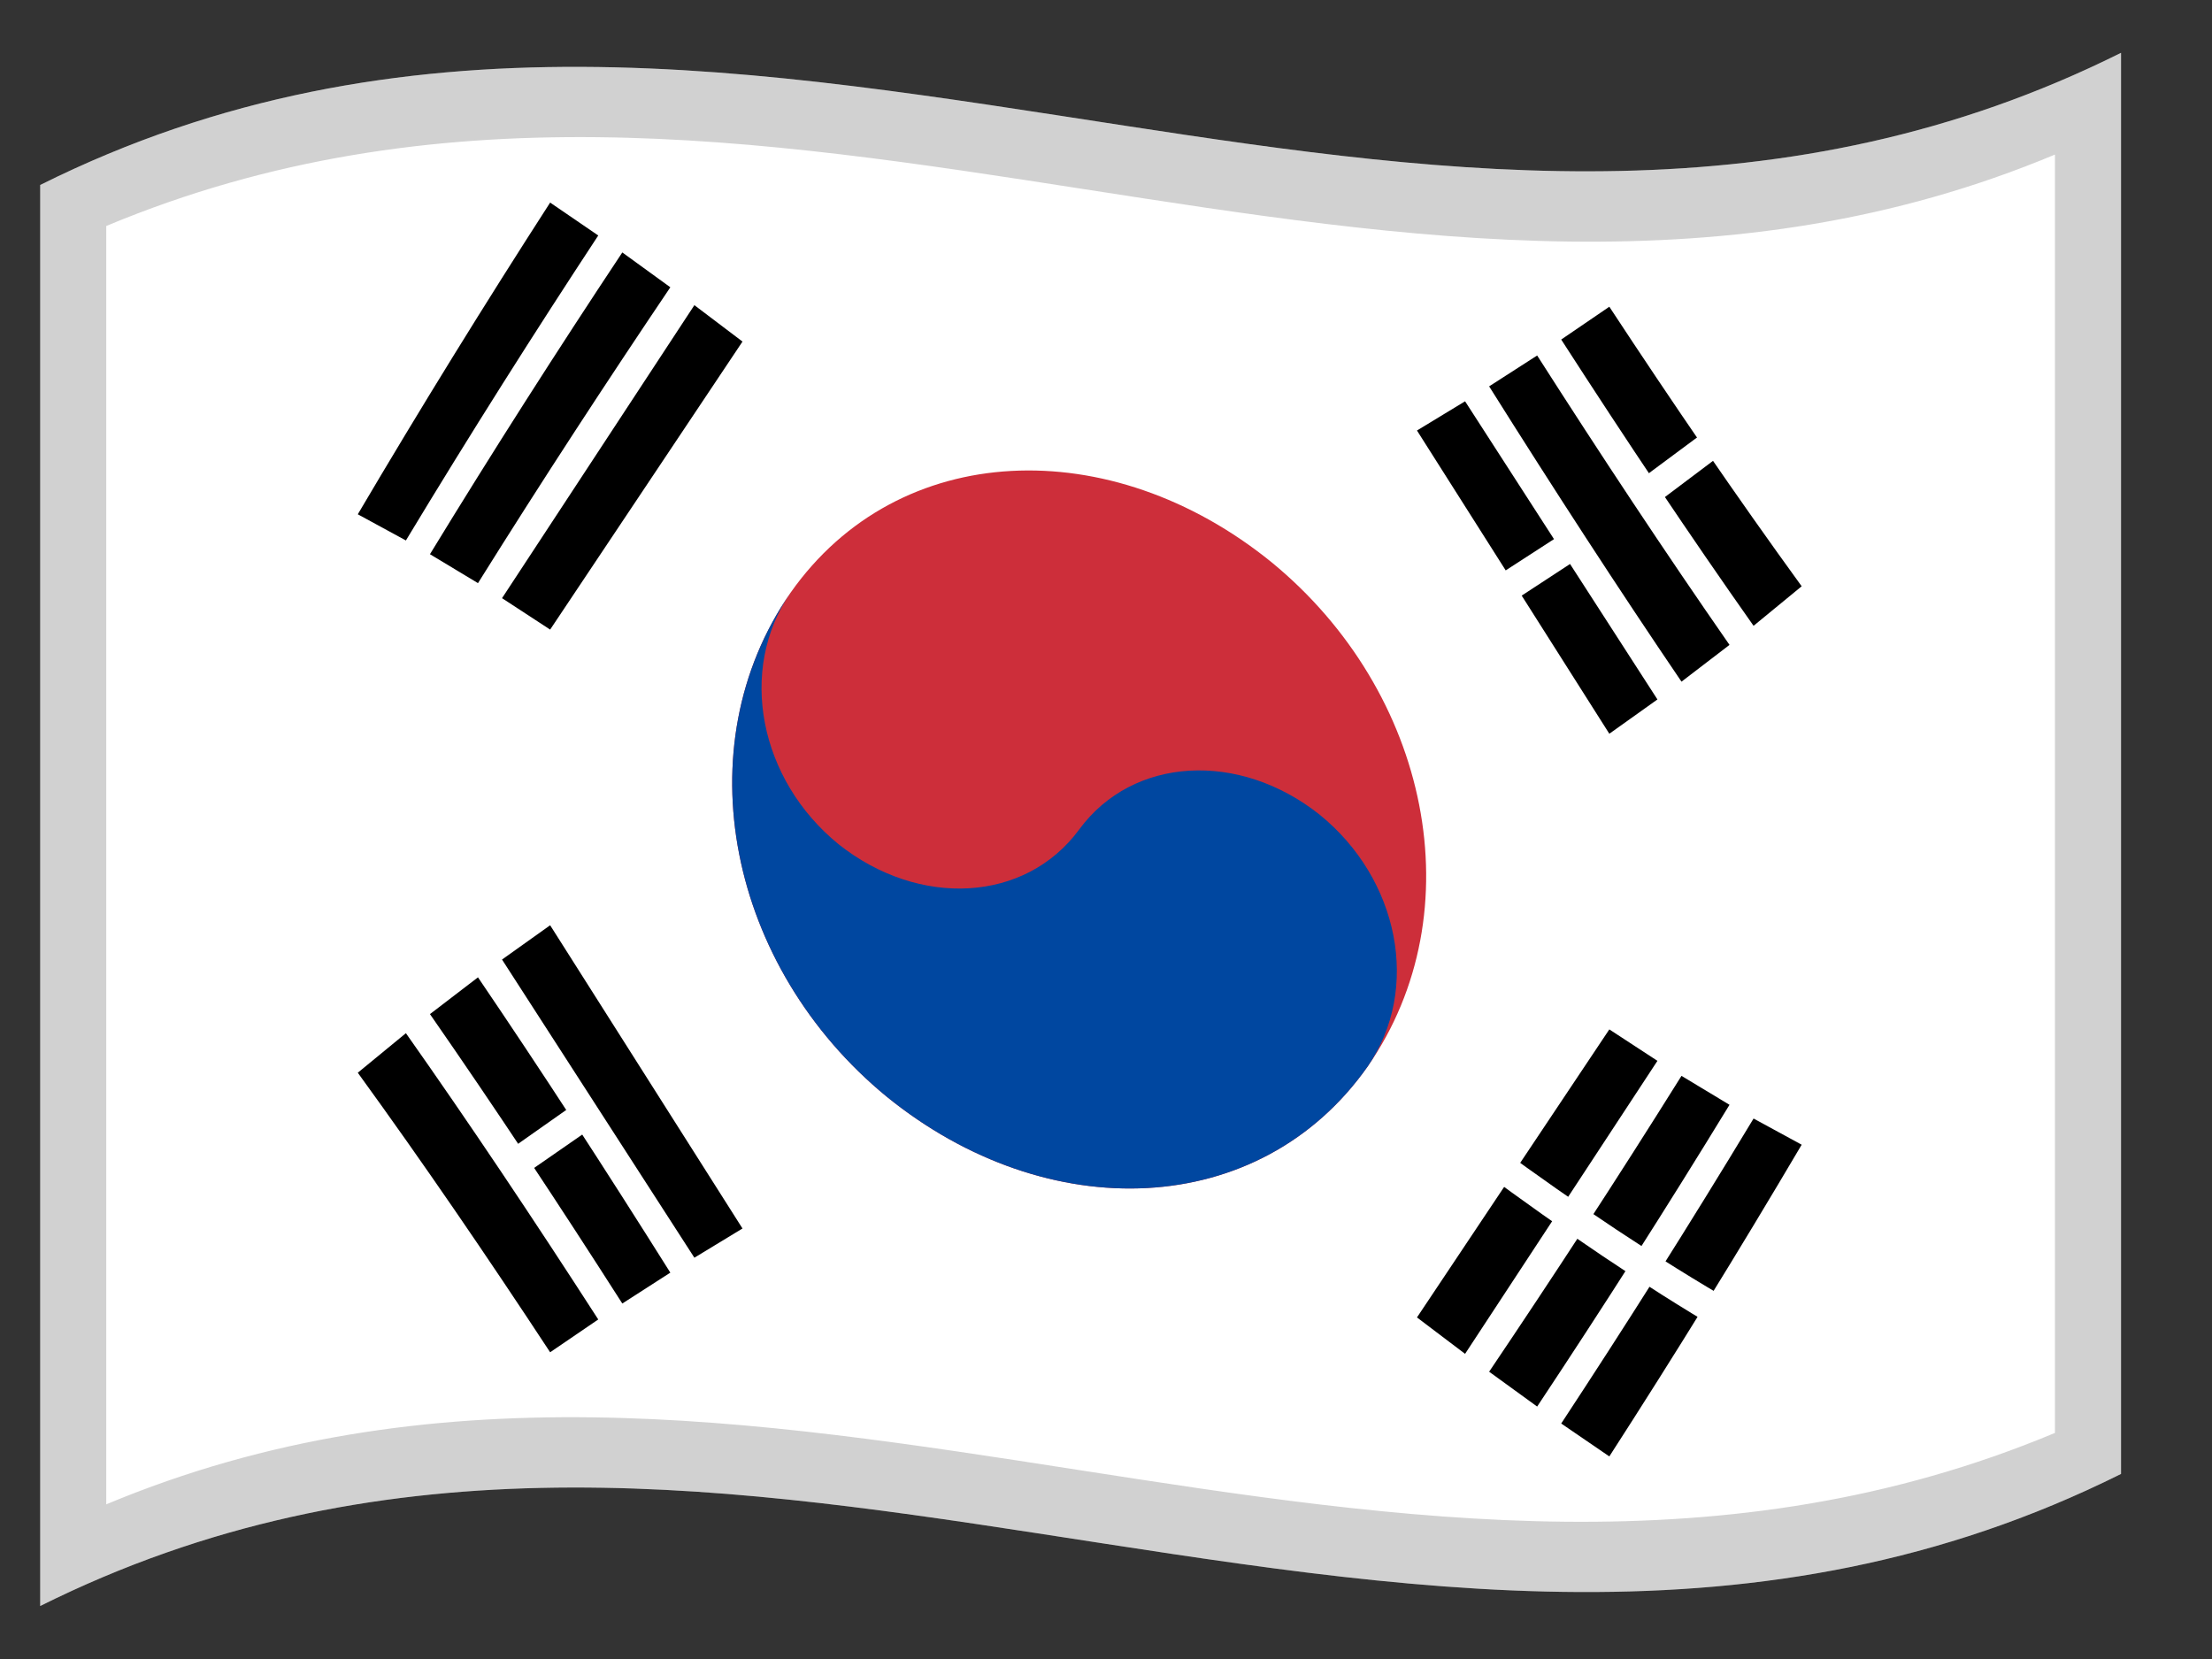
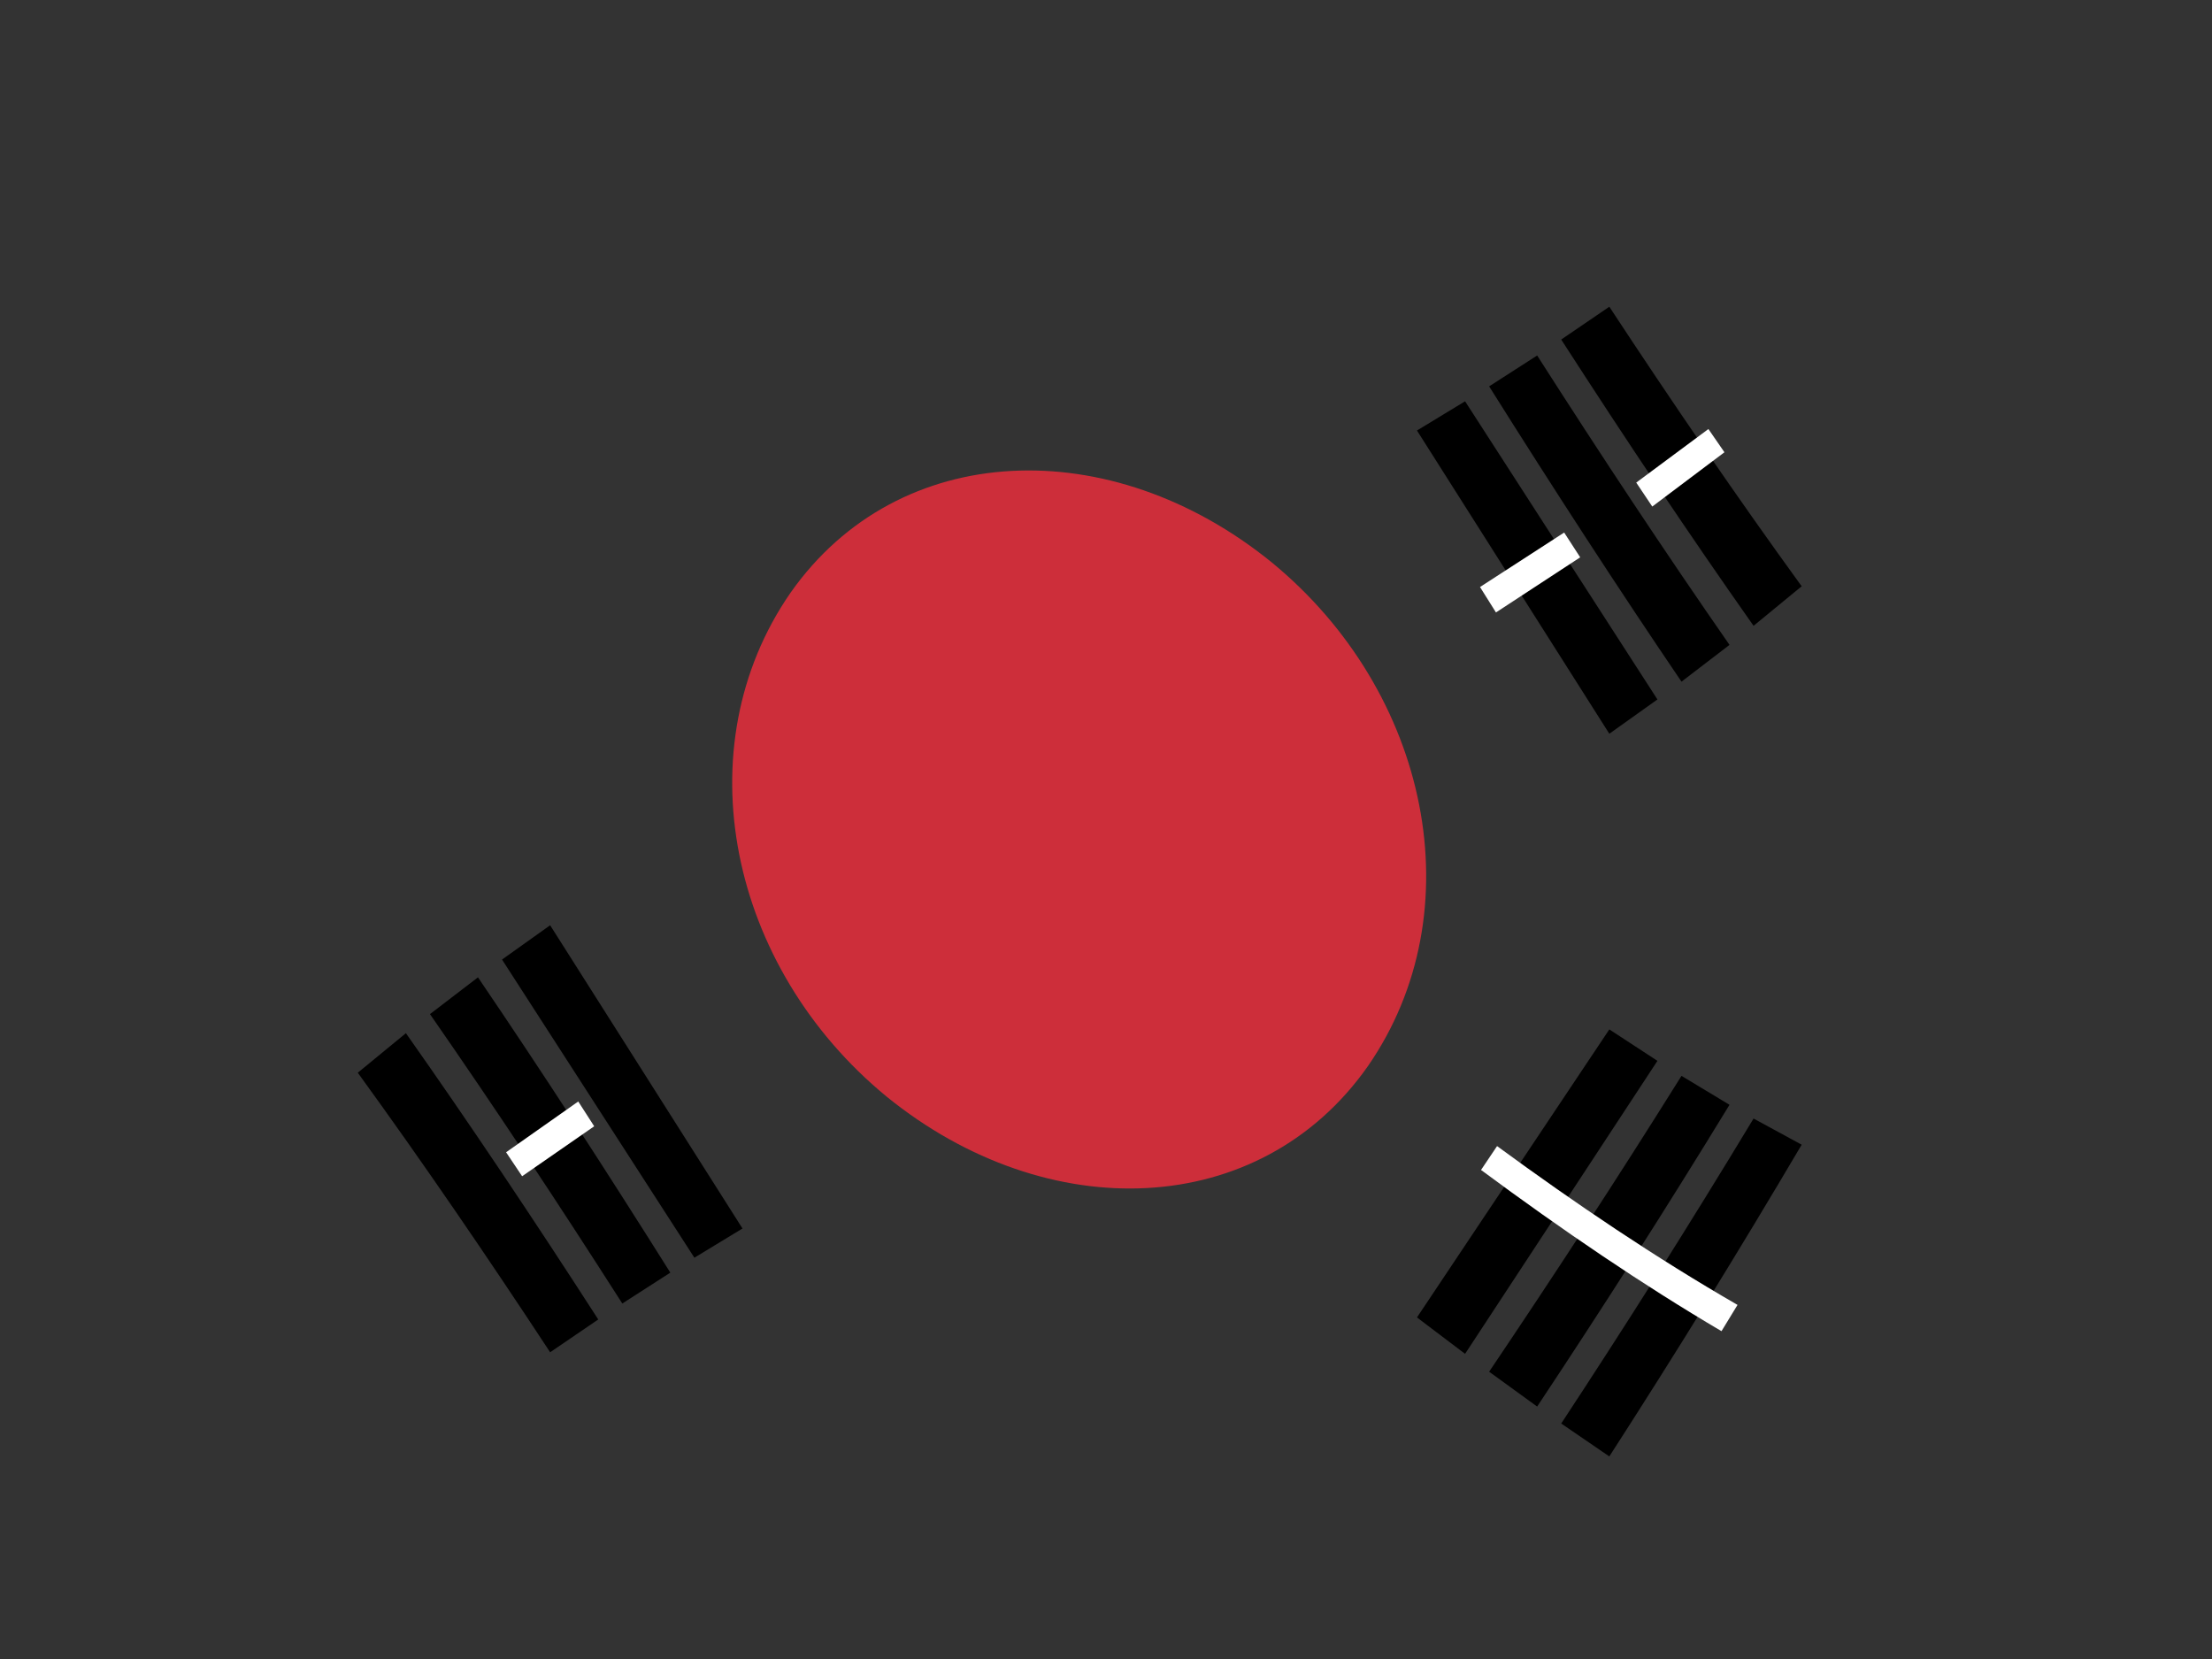
<svg xmlns="http://www.w3.org/2000/svg" width="24" height="18" viewBox="0 0 24 18" fill="none">
  <rect x="0" y="0" width="24" height="18" fill="#333333" stroke="none" />
-   <path d="M0.436 2.007C4.356 0.052 8.261 0.759 12.212 1.365C15.774 1.912 19.375 2.388 23.013 0.573V15.992C19.093 17.947 15.188 17.24 11.237 16.633C7.676 16.086 4.075 15.611 0.436 17.425V2.007Z" fill="white" />
-   <path d="M3.882 5.58C4.571 4.412 5.259 3.299 5.969 2.198L6.491 2.555C5.802 3.603 5.113 4.689 4.404 5.864L3.882 5.58ZM4.665 6.013C5.353 4.886 6.042 3.809 6.752 2.739L7.273 3.117C6.585 4.138 5.896 5.191 5.186 6.327L4.665 6.013ZM5.447 6.49L7.534 3.311L8.056 3.706L5.969 6.831L5.447 6.49Z" fill="black" />
  <path d="M15.374 14.294L17.461 11.169L17.983 11.51L15.896 14.689L15.374 14.294ZM16.157 14.883C16.845 13.862 17.534 12.809 18.244 11.673L18.765 11.987C18.077 13.114 17.388 14.191 16.678 15.261L16.157 14.883ZM16.939 15.445C17.628 14.397 18.317 13.311 19.026 12.136L19.548 12.42C18.859 13.588 18.171 14.701 17.461 15.802L16.939 15.445Z" fill="black" />
  <path d="M16.243 12.435C17.104 13.066 17.965 13.646 18.852 14.158L18.678 14.443C17.817 13.936 16.956 13.35 16.069 12.694L16.243 12.435Z" fill="white" />
  <path d="M13.796 6.1C15.512 7.507 16.004 9.891 14.84 11.57C13.669 13.235 11.367 13.315 9.622 11.9C7.906 10.492 7.414 8.109 8.578 6.43C9.749 4.765 12.051 4.684 13.796 6.1Z" fill="#CD2E3A" />
-   <path d="M8.578 6.43C8.001 7.269 8.239 8.462 9.1 9.161C9.971 9.852 11.125 9.795 11.709 9C12.293 8.205 13.447 8.147 14.318 8.839C15.18 9.538 15.417 10.731 14.84 11.57C13.669 13.235 11.367 13.315 9.622 11.9C7.906 10.493 7.414 8.109 8.578 6.43Z" fill="#0047A0" />
  <path d="M5.969 14.672C5.28 13.624 4.591 12.616 3.882 11.639L4.404 11.21C5.092 12.186 5.781 13.215 6.491 14.316L5.969 14.672ZM6.752 14.143C6.063 13.065 5.374 12.023 4.665 11.003L5.186 10.604C5.875 11.618 6.564 12.68 7.273 13.808L6.752 14.143ZM7.534 13.646L5.447 10.411L5.969 10.039L8.056 13.329L7.534 13.646Z" fill="black" />
  <path d="M17.461 7.961L15.374 4.671L15.896 4.354L17.983 7.589L17.461 7.961ZM18.244 7.396C17.555 6.381 16.866 5.32 16.157 4.192L16.678 3.857C17.367 4.935 18.056 5.977 18.765 6.997L18.244 7.396ZM19.026 6.79C18.338 5.814 17.649 4.785 16.939 3.684L17.461 3.328C18.15 4.376 18.839 5.384 19.548 6.361L19.026 6.79Z" fill="black" />
  <path d="M16.058 6.369L16.971 5.778L17.145 6.047L16.231 6.645L16.058 6.369ZM5.491 12.502L6.274 11.951L6.447 12.22L5.665 12.762L5.491 12.502ZM17.753 5.236L18.536 4.655L18.71 4.907L17.927 5.496L17.753 5.236Z" fill="white" />
-   <path opacity="0.2" d="M0.436 2.007C4.356 0.052 8.261 0.759 12.212 1.365C15.774 1.912 19.375 2.388 23.013 0.573V15.992C19.093 17.947 15.188 17.24 11.237 16.633C7.676 16.086 4.075 15.611 0.436 17.425V2.007ZM1.153 2.452V16.322C8.187 13.379 15.176 18.525 22.296 15.547V1.677C15.262 4.62 8.273 -0.526 1.153 2.452Z" fill="#1A1A1A" />
</svg>